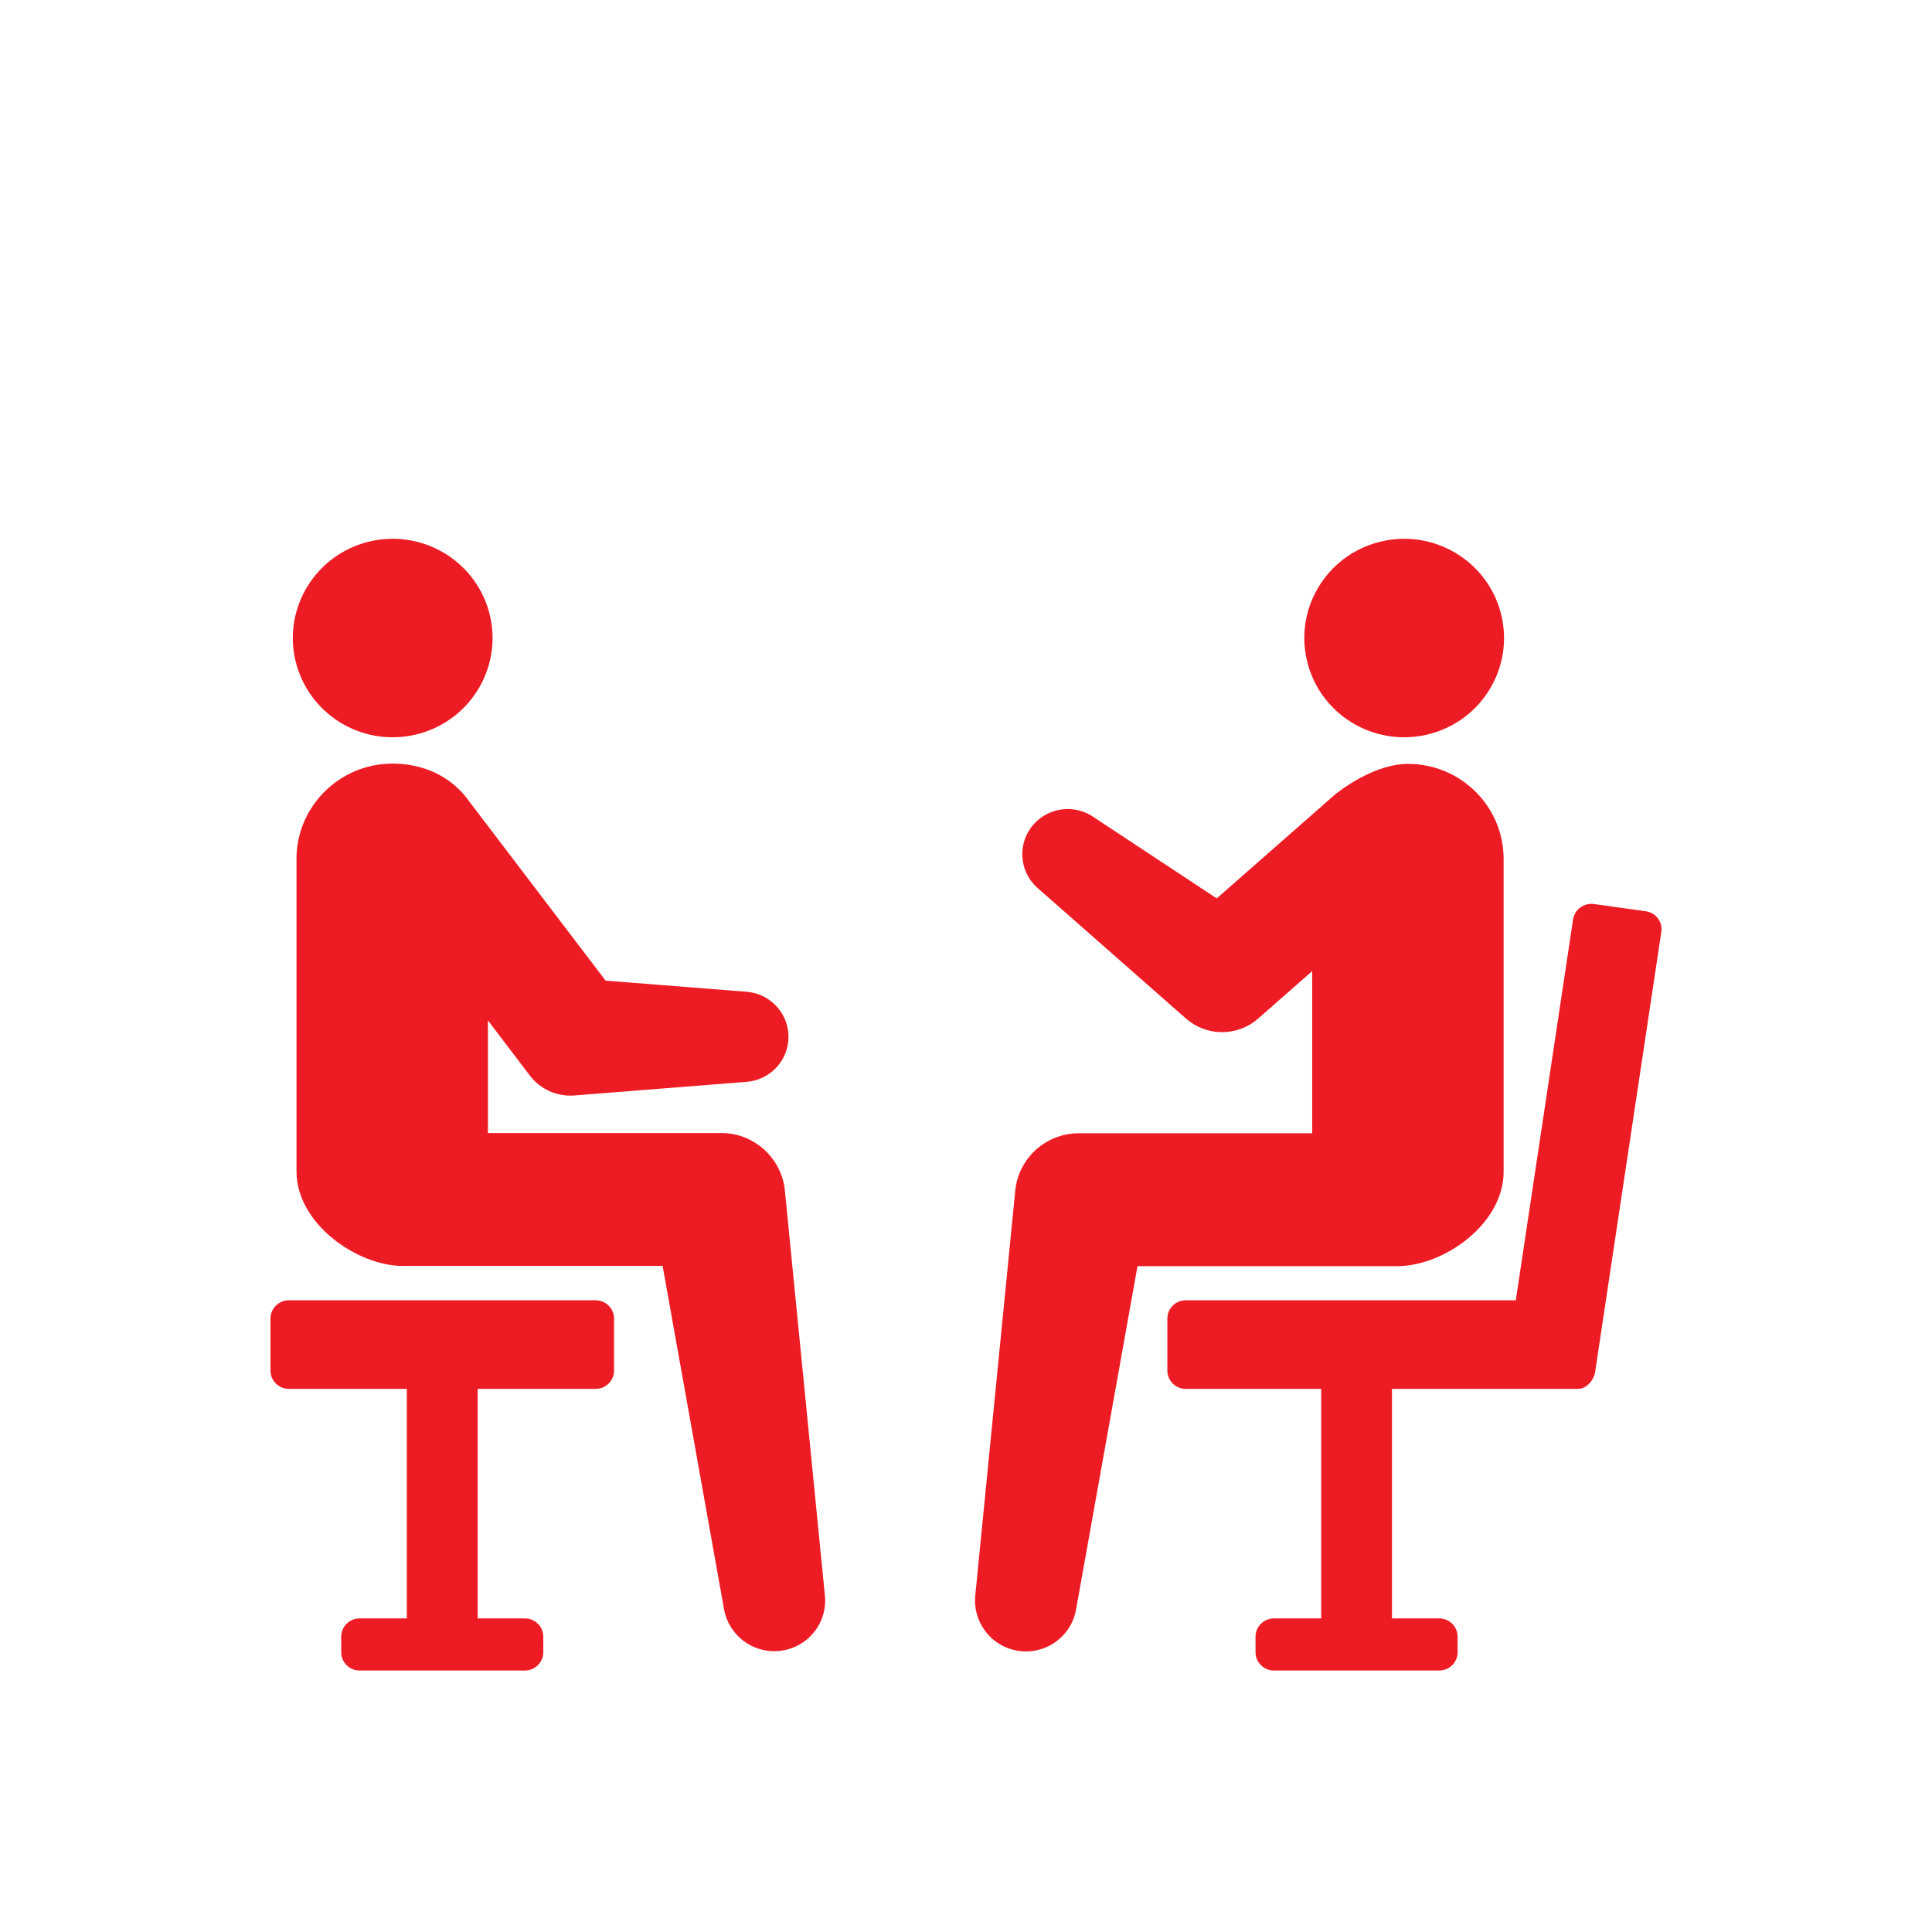
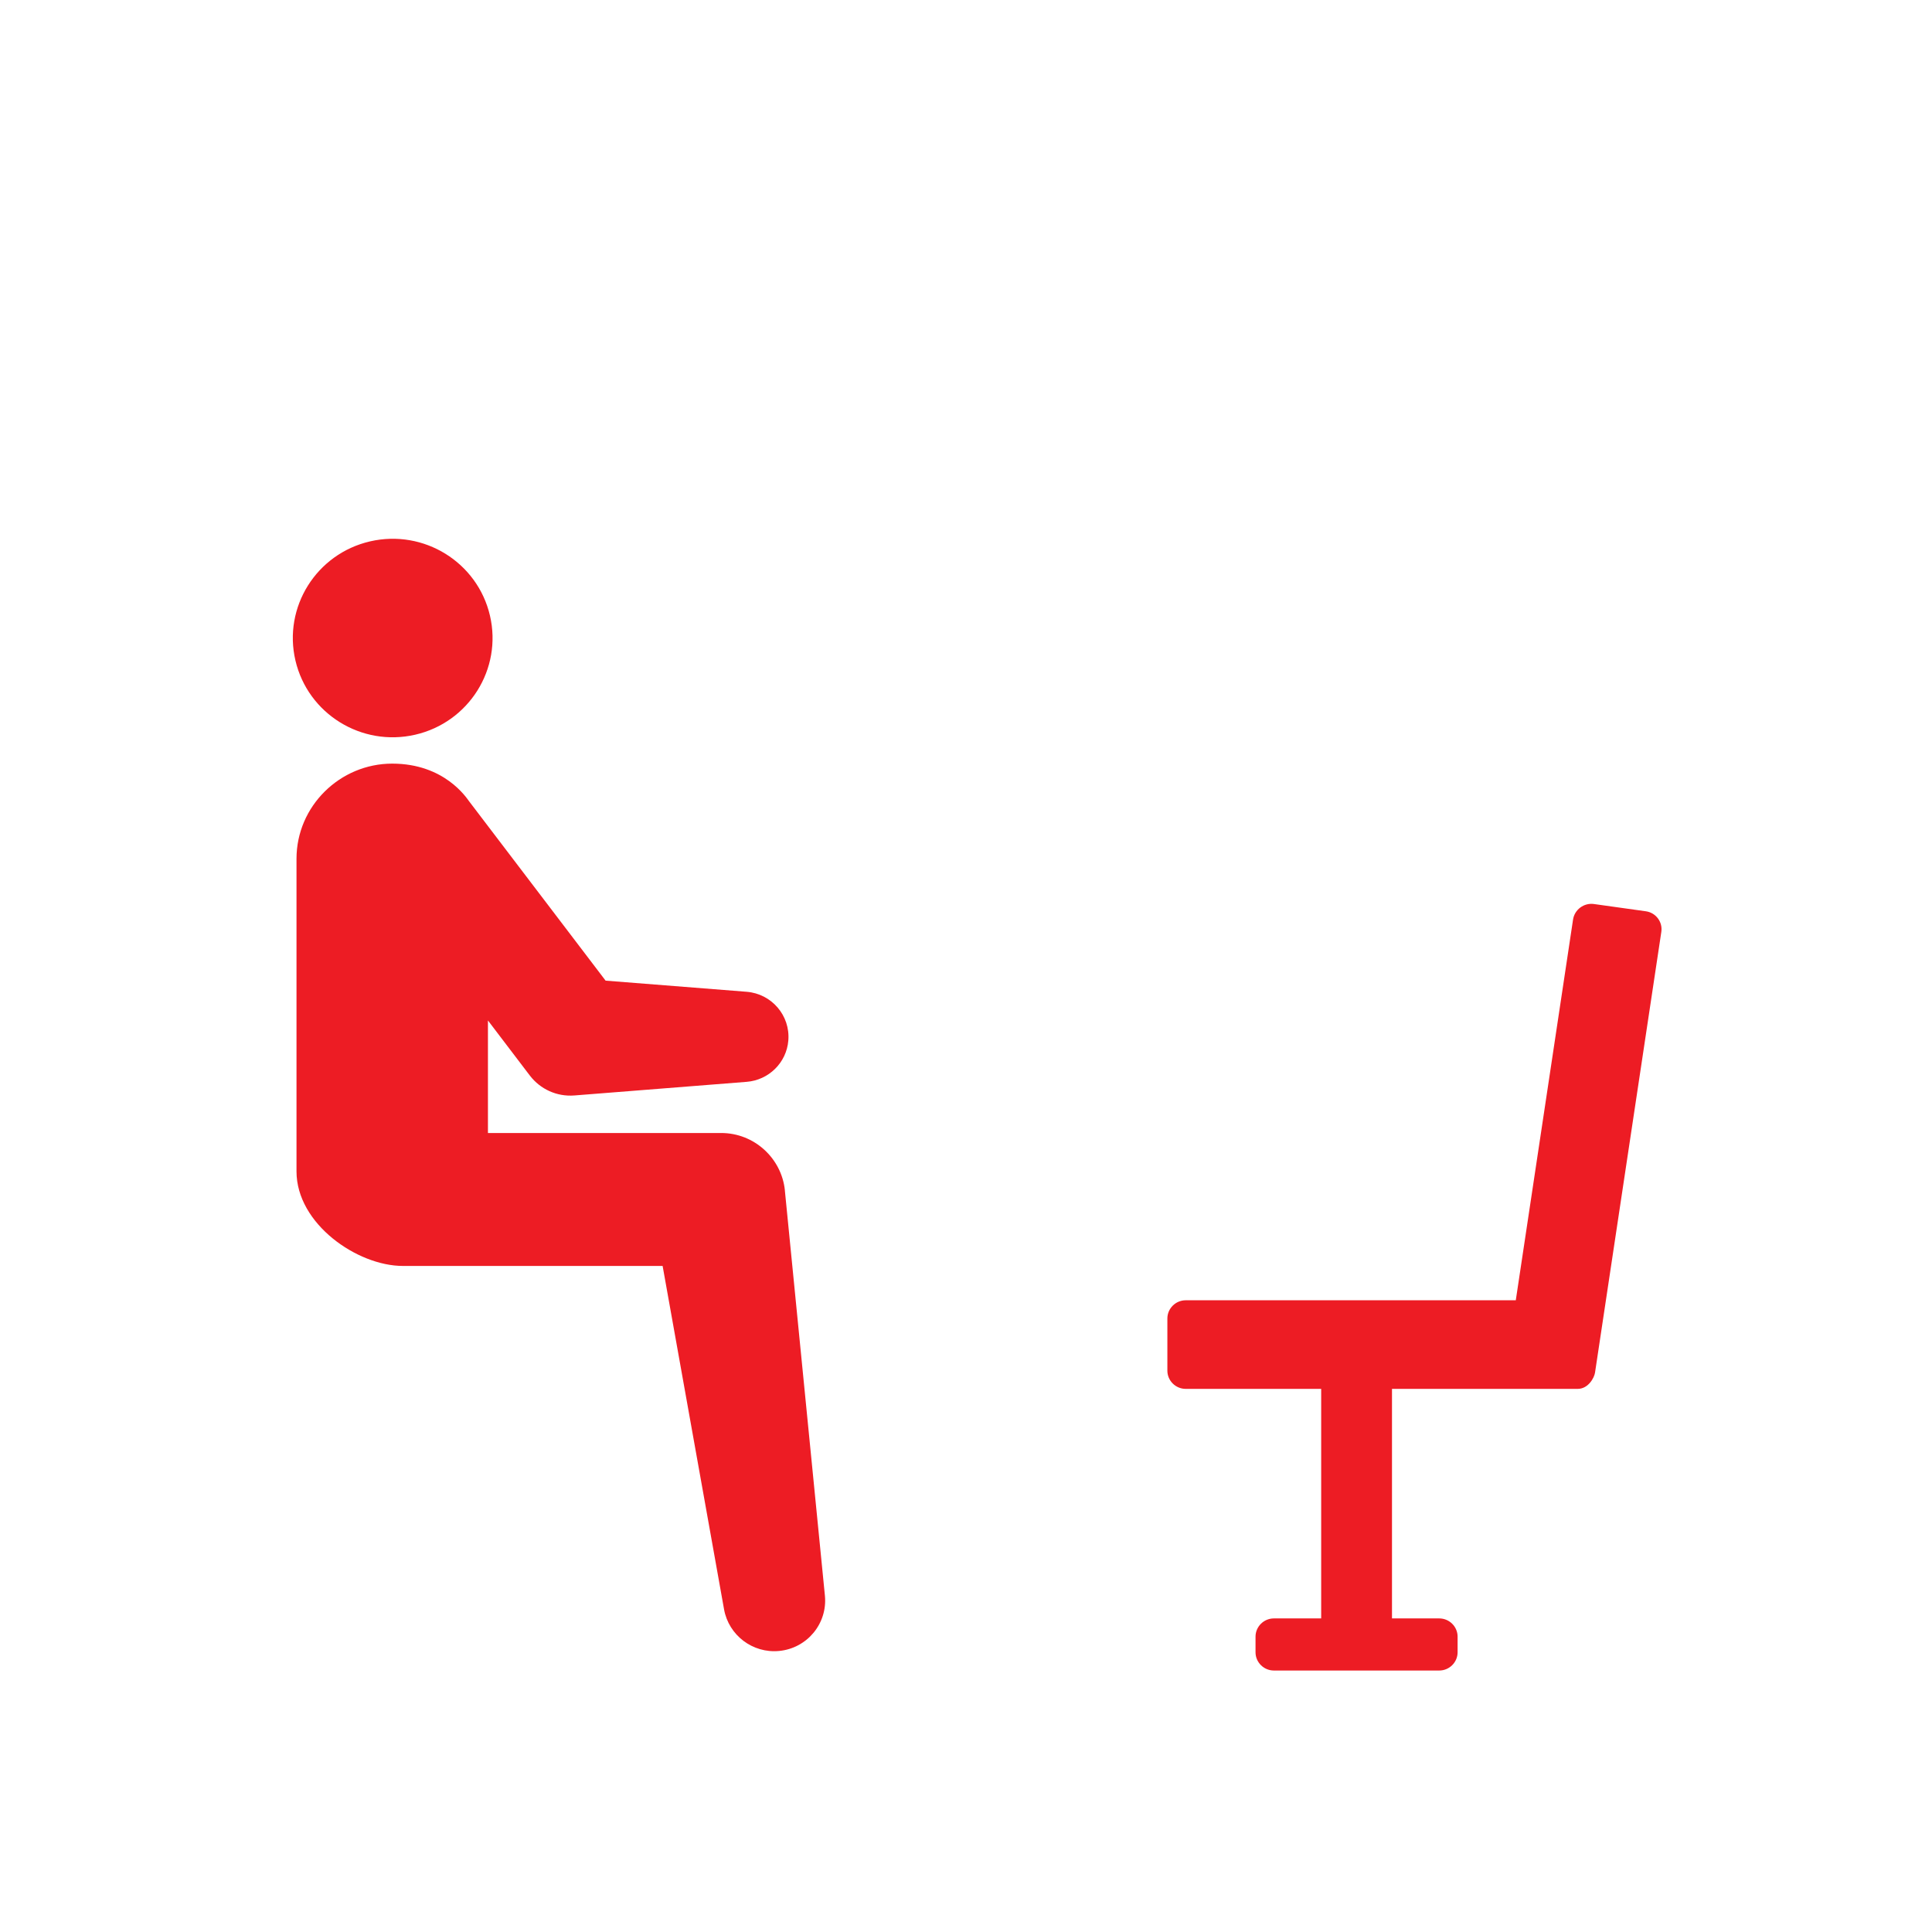
<svg xmlns="http://www.w3.org/2000/svg" width="100" height="100" viewBox="0 0 100 100" fill="none">
  <g clip-path="url(#clip0_809_9313)">
-     <path d="M30.83 67.302H14.95C14.427 67.302 14 67.727 14 68.246V70.944C14 71.463 14.427 71.888 14.95 71.888H21.058V83.769H18.612C18.089 83.769 17.662 84.193 17.662 84.713V85.522C17.662 86.041 18.089 86.466 18.612 86.466H27.171C27.693 86.466 28.121 86.041 28.121 85.522V84.713C28.121 84.193 27.693 83.769 27.171 83.769H24.724V71.888H30.833C31.355 71.888 31.783 71.463 31.783 70.944V68.246C31.783 67.727 31.355 67.302 30.833 67.302H30.83Z" fill="#ED1C24" />
    <path d="M85.19 47.168L82.502 46.792C81.985 46.72 81.498 47.081 81.421 47.595L78.457 67.302H61.373C60.85 67.302 60.423 67.727 60.423 68.246V70.945C60.423 71.464 60.85 71.888 61.373 71.888H68.384V83.769H65.936C65.414 83.769 64.986 84.194 64.986 84.713V85.522C64.986 86.041 65.414 86.466 65.936 86.466H74.495C75.018 86.466 75.445 86.041 75.445 85.522V84.713C75.445 84.194 75.018 83.769 74.495 83.769H72.049V71.888H81.661C82.213 71.888 82.519 71.308 82.558 71.048L85.99 48.233C86.067 47.719 85.707 47.24 85.19 47.168Z" fill="#ED1C24" />
    <path d="M40.626 61.614C40.456 59.955 39.044 58.644 37.328 58.644H25.256V52.819L27.293 55.497L27.439 55.688C27.963 56.365 28.809 56.773 29.729 56.701L38.645 55.996C39.779 55.908 40.712 55.013 40.804 53.851C40.907 52.564 39.94 51.437 38.645 51.334L31.346 50.758L24.278 41.471C24.149 41.301 23.008 39.525 20.301 39.525C17.594 39.525 15.347 41.73 15.347 44.449V60.632C15.347 63.351 18.501 65.525 20.85 65.525H34.297L37.478 83.305C37.719 84.635 38.954 85.588 40.331 85.453C41.78 85.312 42.839 84.03 42.697 82.59L40.624 61.616L40.626 61.614Z" fill="#ED1C24" />
    <path d="M21.493 38.028C24.273 37.387 26.005 34.627 25.36 31.864C24.715 29.1 21.938 27.38 19.157 28.021C16.377 28.662 14.646 31.422 15.291 34.185C15.936 36.948 18.713 38.669 21.493 38.028Z" fill="#ED1C24" />
-     <path d="M72.324 65.536C74.728 65.536 77.827 63.362 77.827 60.643V44.461C77.827 41.742 75.608 39.537 72.872 39.537C71.62 39.537 70.176 40.277 69.112 41.114L62.978 46.501L56.566 42.267C55.603 41.63 54.292 41.78 53.504 42.665C52.643 43.631 52.734 45.108 53.706 45.964L61.387 52.721C62.437 53.647 64.041 53.67 65.12 52.722L65.272 52.589L67.919 50.264V58.656H55.832C54.153 58.661 52.718 59.93 52.55 61.626L50.478 82.601C50.349 83.946 51.278 85.195 52.639 85.436C54.072 85.69 55.441 84.74 55.695 83.316L58.877 65.535H72.324V65.536Z" fill="#ED1C24" />
-     <path d="M77.037 35.786C78.572 33.395 77.866 30.219 75.459 28.694C73.053 27.169 69.858 27.871 68.323 30.262C66.788 32.654 67.495 35.829 69.901 37.355C72.308 38.88 75.503 38.178 77.037 35.786Z" fill="#ED1C24" />
  </g>
  <defs>
    <clipPath id="clip0_809_9313">
      <rect width="72" height="73.8" fill="white" transform="translate(14 12.667)" />
    </clipPath>
  </defs>
</svg>